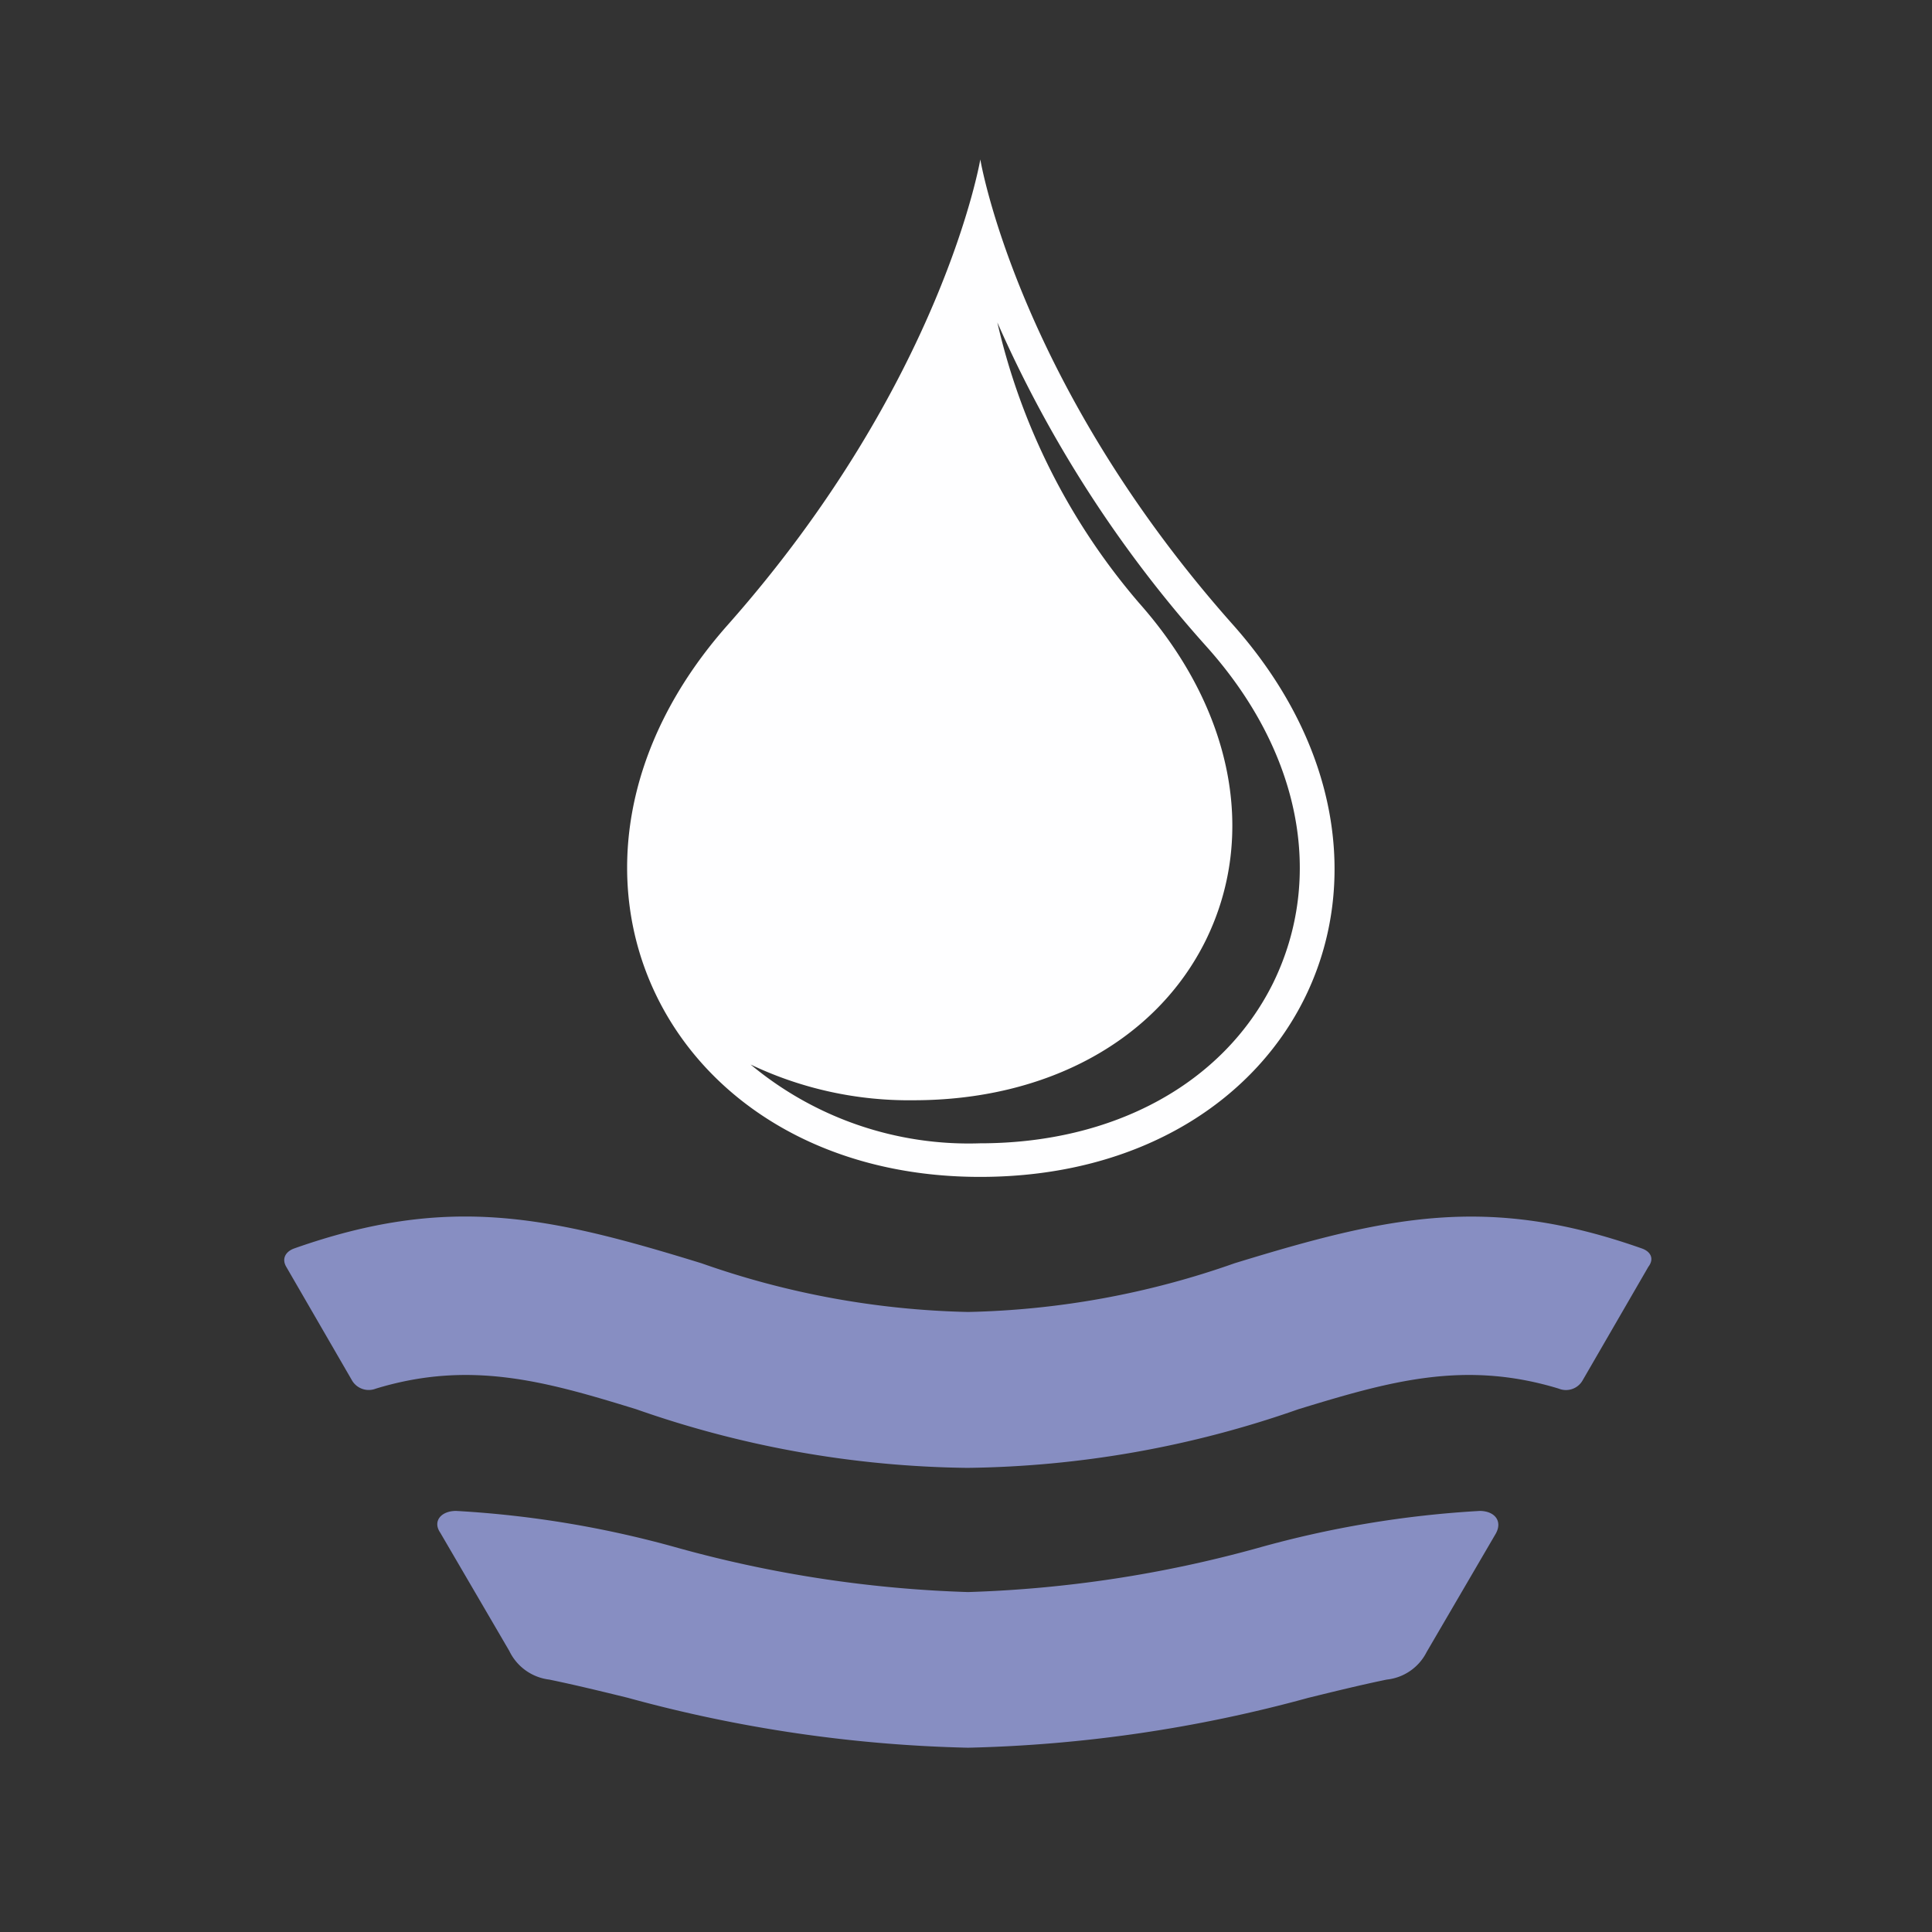
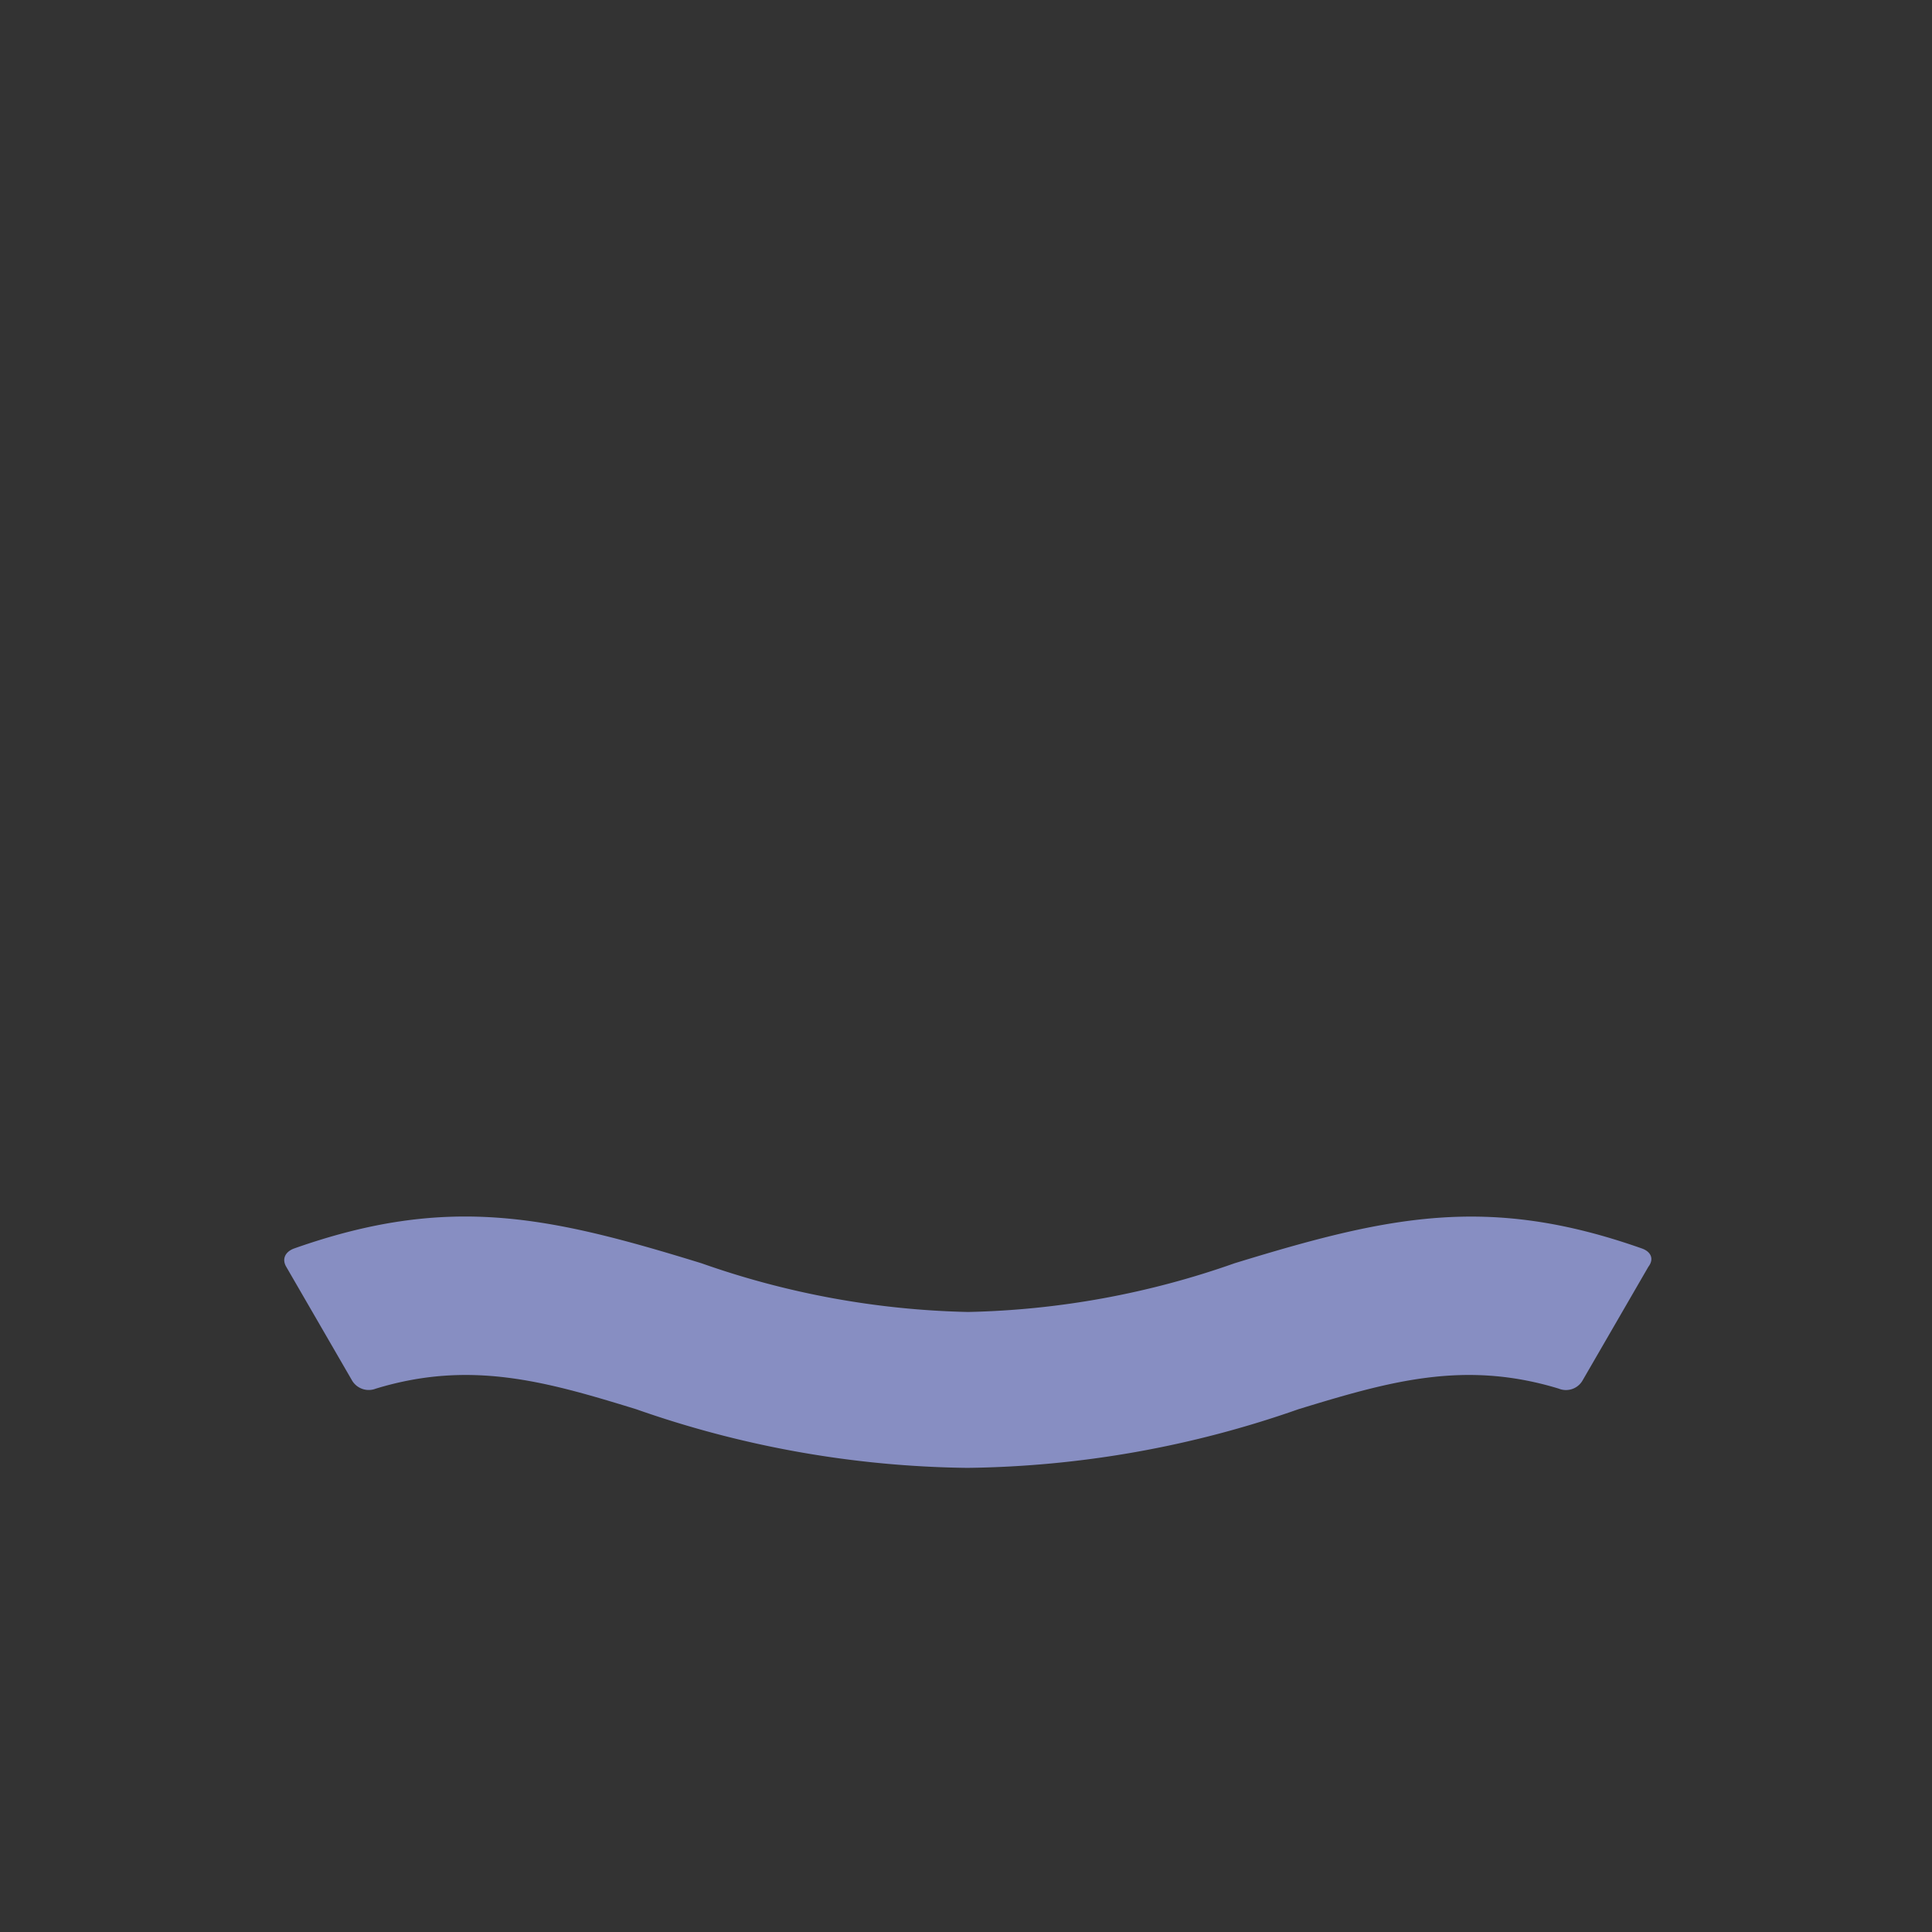
<svg xmlns="http://www.w3.org/2000/svg" id="Layer_1" data-name="Layer 1" viewBox="0 0 81.67 81.67">
  <rect x="0" y="0" width="81.67" height="81.67" fill="#333333" stroke="none" />
  <defs>
    <style>.cls-1{fill:#fefeff;}.cls-2{fill:#878ec2;}</style>
  </defs>
-   <path class="cls-1" d="M52.13,26.42C43,16.16,41.44,6.74,41.44,6.74a.18.18,0,0,1,0,0,.12.12,0,0,0,0,0s-1.59,9.42-10.68,19.68S28.06,49.75,41.43,49.75C55,49.75,61.22,36.67,52.13,26.42ZM41.43,48.33A14.4,14.4,0,0,1,31.73,45a15.55,15.55,0,0,0,6.89,1.51c5.64,0,10.26-2.53,12.35-6.76,2.19-4.46,1.14-9.79-2.81-14.25a27.69,27.69,0,0,1-6-11.87A51.69,51.69,0,0,0,51,27.33c4,4.46,5,9.78,2.81,14.24C51.7,45.81,47.08,48.33,41.43,48.33Z" />
-   <path class="cls-2" d="M62.56,63.87a43.77,43.77,0,0,0-9.4,1.57A51.81,51.81,0,0,1,40.92,67.3a51.89,51.89,0,0,1-12.24-1.86,43.66,43.66,0,0,0-9.4-1.57c-.64,0-1,.44-.67.92l2.92,5A2.16,2.16,0,0,0,23.22,71c1.11.23,2.22.5,3.32.77a59.28,59.28,0,0,0,14.38,2.11,59.45,59.45,0,0,0,14.39-2.11c1.1-.27,2.2-.54,3.31-.77a2.14,2.14,0,0,0,1.69-1.17l2.92-5C63.52,64.31,63.2,63.88,62.56,63.87Z" />
  <path class="cls-2" d="M69.39,52.77c-6.5-2.29-10.71-1.36-17.2.63a36.05,36.05,0,0,1-11.27,2.06A36.16,36.16,0,0,1,29.65,53.4c-6.49-2-10.7-2.92-17.2-.63-.38.13-.55.44-.35.78l2.79,4.82a.82.82,0,0,0,1,.33c4-1.22,7.2-.3,11,.87a43.7,43.7,0,0,0,14,2.48,43.7,43.7,0,0,0,14-2.48c3.83-1.17,7-2.09,11-.87a.81.81,0,0,0,1-.33l2.79-4.82C69.94,53.21,69.78,52.9,69.39,52.77Z" />
</svg>